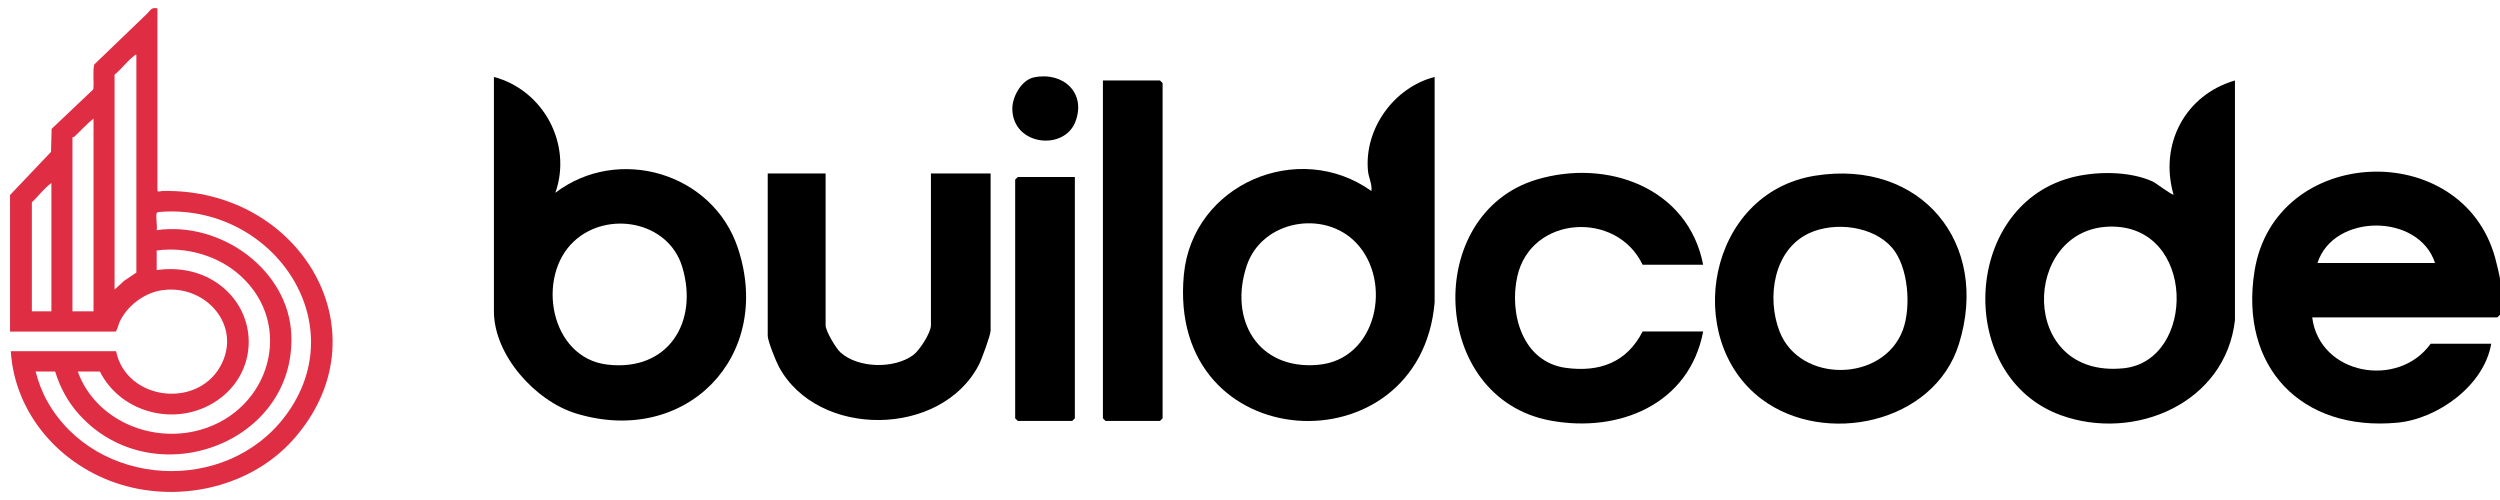
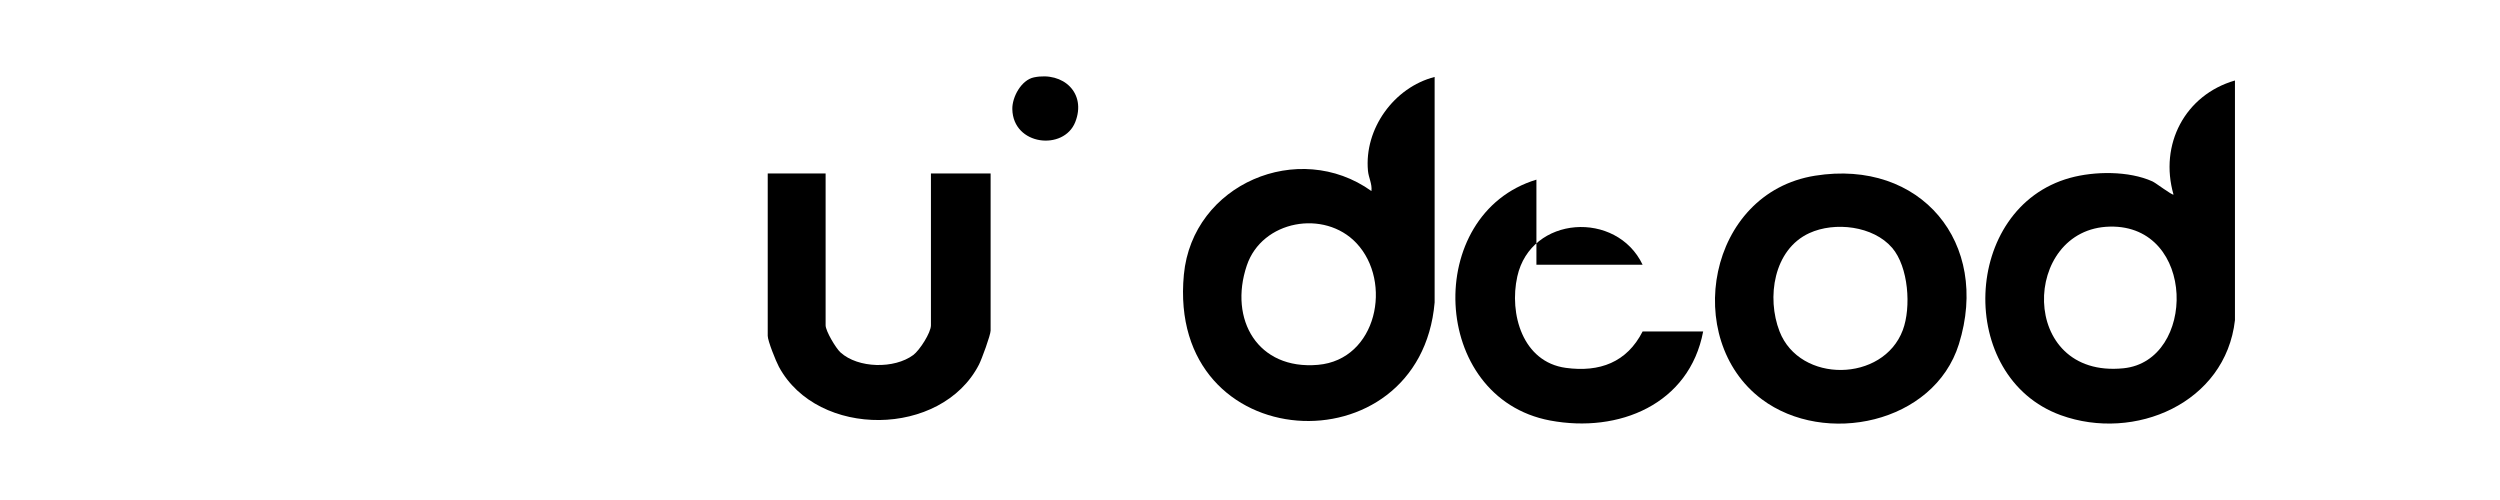
<svg xmlns="http://www.w3.org/2000/svg" width="155" height="31" viewBox="0 0 155 31" fill="none">
-   <path d="M9.761 0.519V11.821C9.761 11.924 9.99 11.843 10.062 11.841C18.694 11.654 23.993 20.729 18.177 27.258C15.594 30.158 11.241 31.185 7.499 30.044C3.72 28.892 0.909 25.64 0.669 21.775H7.196C7.832 24.875 12.419 25.407 13.78 22.48C14.939 19.985 12.553 17.515 9.898 18.02C8.853 18.219 7.854 19.017 7.421 19.947C7.328 20.146 7.306 20.382 7.173 20.561H0.623V12.09L3.163 9.416L3.2 7.99L5.783 5.54C5.844 5.034 5.731 4.49 5.842 3.999C6.93 2.95 8.019 1.903 9.11 0.856C9.333 0.642 9.371 0.436 9.761 0.519ZM8.455 3.395C8.374 3.375 8.362 3.427 8.315 3.462C7.9 3.768 7.517 4.302 7.103 4.63V17.955L7.687 17.417L8.455 16.899V3.395ZM5.798 19.303V7.349C5.378 7.688 5.024 8.086 4.633 8.453C4.579 8.505 4.492 8.51 4.492 8.518V19.303H5.798ZM3.187 19.303V11.349C2.72 11.675 2.396 12.161 1.975 12.54V19.303H3.187ZM9.714 13.214C9.643 13.437 9.767 14.004 9.714 14.27C13.745 13.706 17.905 16.775 18.062 20.761C18.33 27.56 9.483 30.744 4.913 25.707C4.216 24.938 3.714 24.012 3.42 23.033H2.208C2.372 23.679 2.614 24.321 2.946 24.906C5.971 30.24 14.011 30.714 17.705 25.769C22.028 19.982 16.833 12.537 9.831 13.146C9.789 13.149 9.725 13.179 9.714 13.214ZM9.714 15.528V16.741C11.046 16.566 12.335 16.786 13.44 17.532C15.984 19.251 16.101 22.843 13.652 24.694C11.193 26.553 7.541 25.726 6.194 23.033H4.819C5.882 25.986 9.32 27.525 12.418 26.651C16.748 25.428 18.281 20.155 14.914 17.1C13.545 15.858 11.582 15.286 9.714 15.528Z" fill="#DF2D44" />
  <path d="M88.947 4.771V18.753C88.046 29.191 72.315 28.418 73.4 17.026C73.936 11.402 80.524 8.619 85.029 11.845C85.083 11.406 84.853 11.014 84.814 10.592C84.572 7.984 86.431 5.415 88.947 4.771ZM84.093 15.068C82.113 12.973 78.244 13.651 77.3 16.465C76.176 19.814 77.979 22.946 81.715 22.62C85.379 22.302 86.359 17.466 84.093 15.068Z" fill="black" />
-   <path d="M30.623 4.771C33.693 5.585 35.496 8.934 34.432 11.953C38.309 8.997 44.192 10.691 45.749 15.38C47.994 22.134 42.486 27.709 35.713 25.634C33.191 24.86 30.623 22.023 30.623 19.298V4.771ZM35.588 14.959C33.218 17.161 34.099 22.186 37.653 22.605C41.428 23.05 43.333 19.966 42.298 16.545C41.439 13.702 37.663 13.031 35.588 14.959Z" fill="black" />
  <path d="M138.568 19.843C137.988 24.995 132.346 27.4 127.771 25.742C121.26 23.383 121.628 12.888 128.339 11.03C129.861 10.608 131.991 10.587 133.452 11.247C133.655 11.338 134.692 12.13 134.758 12.062C133.864 8.96 135.469 5.885 138.567 4.99V19.844L138.568 19.843ZM130.818 14.05C125.336 14.162 125.119 23.494 131.657 22.833C136.18 22.376 136.185 13.94 130.818 14.05Z" fill="black" />
-   <path d="M143.356 19.679C143.817 23.266 148.708 24.102 150.701 21.311H154.455C154.021 23.898 151.138 25.973 148.632 26.207C142.677 26.763 138.834 22.749 139.78 16.811C141.028 8.966 152.66 8.5 154.704 16.003C154.773 16.257 155 17.153 155 17.34V19.516L154.837 19.679H143.357H143.356ZM150.973 16.306C149.967 13.206 144.68 13.214 143.682 16.306H150.973Z" fill="black" />
  <path d="M109.228 24.752C104.277 21.04 105.852 11.961 112.534 10.893C119.09 9.845 123.412 15.062 121.452 21.334C119.911 26.267 113.131 27.678 109.227 24.751L109.228 24.752ZM117.312 15.364C116.143 14.004 113.755 13.728 112.178 14.453C109.96 15.471 109.518 18.454 110.332 20.548C111.59 23.785 116.759 23.711 117.974 20.466C118.504 19.05 118.328 16.545 117.312 15.363V15.364Z" fill="black" />
-   <path d="M105.596 16.415H101.842C100.236 13.035 94.916 13.351 94.073 17.141C93.556 19.459 94.401 22.444 97.083 22.808C99.174 23.091 100.866 22.47 101.842 20.551H105.596C104.74 25.072 100.36 26.871 96.105 26.071C88.631 24.665 88.23 13.262 95.258 11.138C99.629 9.817 104.67 11.626 105.596 16.417V16.415Z" fill="black" />
+   <path d="M105.596 16.415H101.842C100.236 13.035 94.916 13.351 94.073 17.141C93.556 19.459 94.401 22.444 97.083 22.808C99.174 23.091 100.866 22.47 101.842 20.551H105.596C104.74 25.072 100.36 26.871 96.105 26.071C88.631 24.665 88.23 13.262 95.258 11.138V16.415Z" fill="black" />
  <path d="M51.188 10.756V20.169C51.188 20.526 51.824 21.592 52.114 21.854C53.206 22.84 55.449 22.882 56.623 22.011C57.014 21.721 57.718 20.629 57.718 20.169V10.756H61.418V20.495C61.418 20.772 60.863 22.28 60.697 22.603C58.37 27.133 50.694 27.197 48.292 22.74C48.109 22.402 47.599 21.133 47.599 20.822V10.756H51.19H51.188Z" fill="black" />
-   <path d="M68.381 4.989H71.918L72.081 5.152V25.936L71.918 26.099H68.545L68.381 25.936V4.989Z" fill="black" />
-   <path d="M66.641 10.974V25.936L66.477 26.099H63.104L62.941 25.936V11.137L63.104 10.974H66.641Z" fill="black" />
  <path d="M64.108 4.796C65.933 4.425 67.373 5.779 66.665 7.57C65.956 9.361 62.808 9.029 62.764 6.767C62.748 6.015 63.323 4.956 64.108 4.796Z" fill="black" />
</svg>